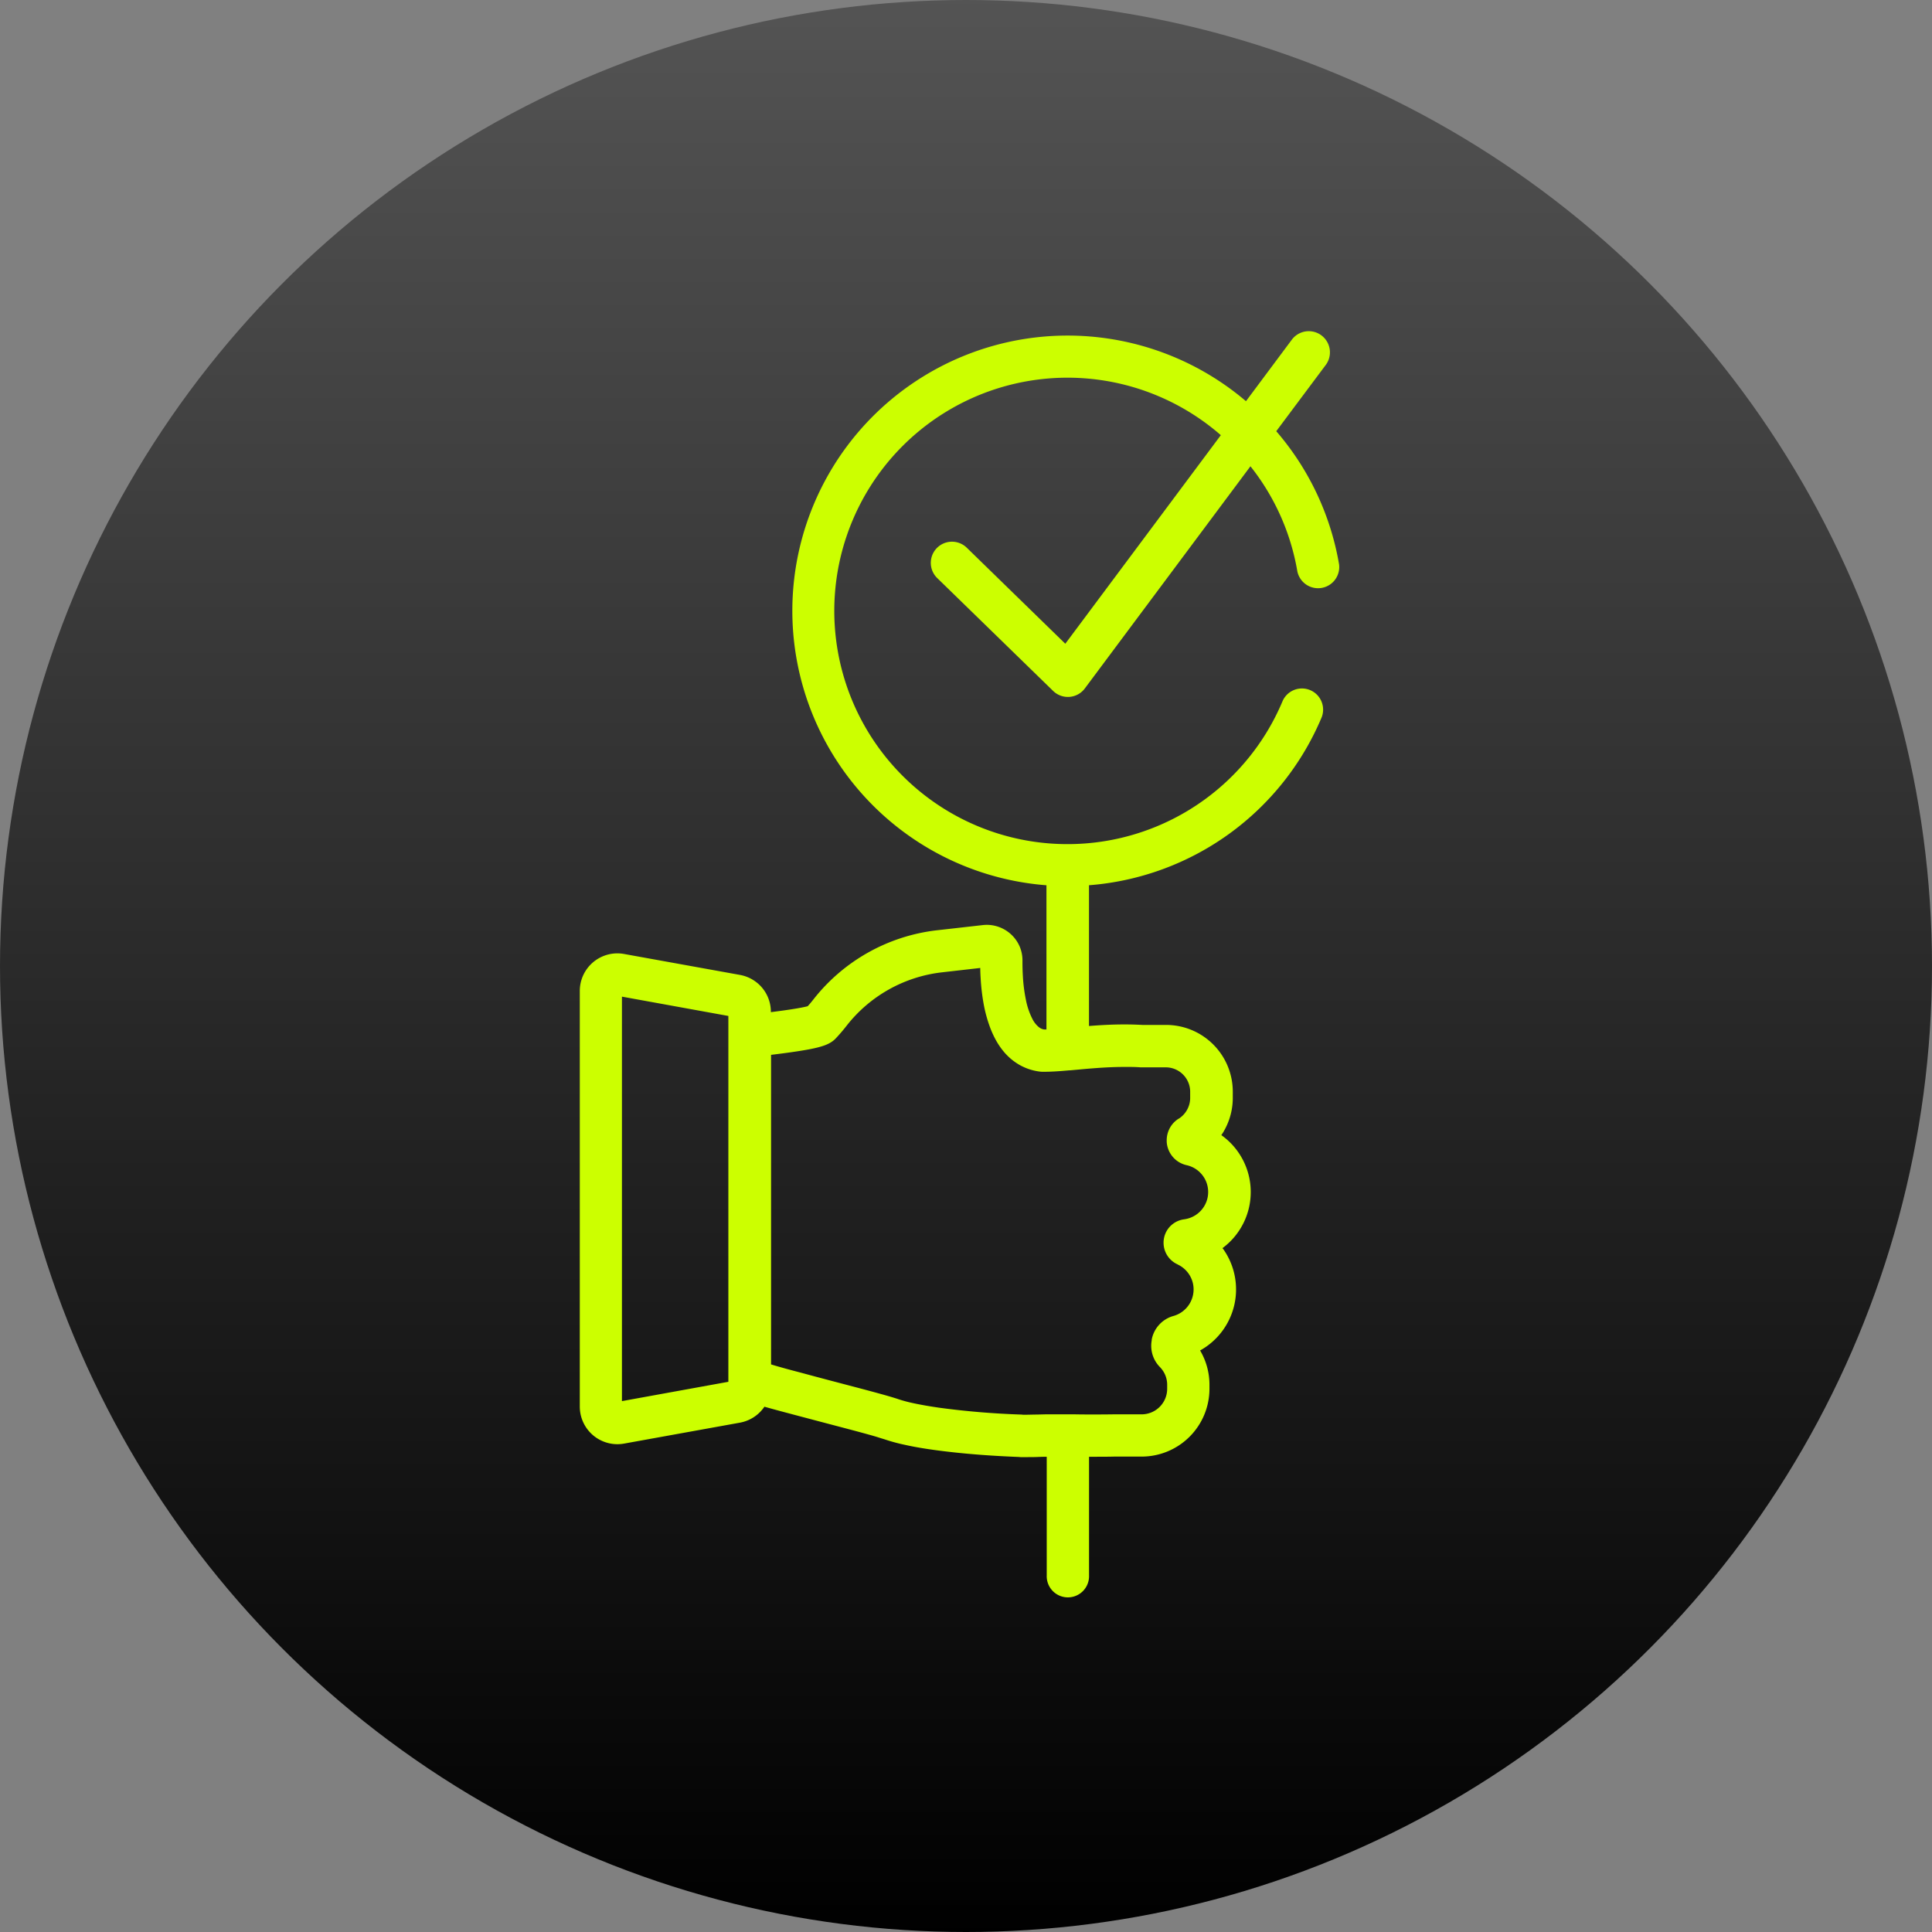
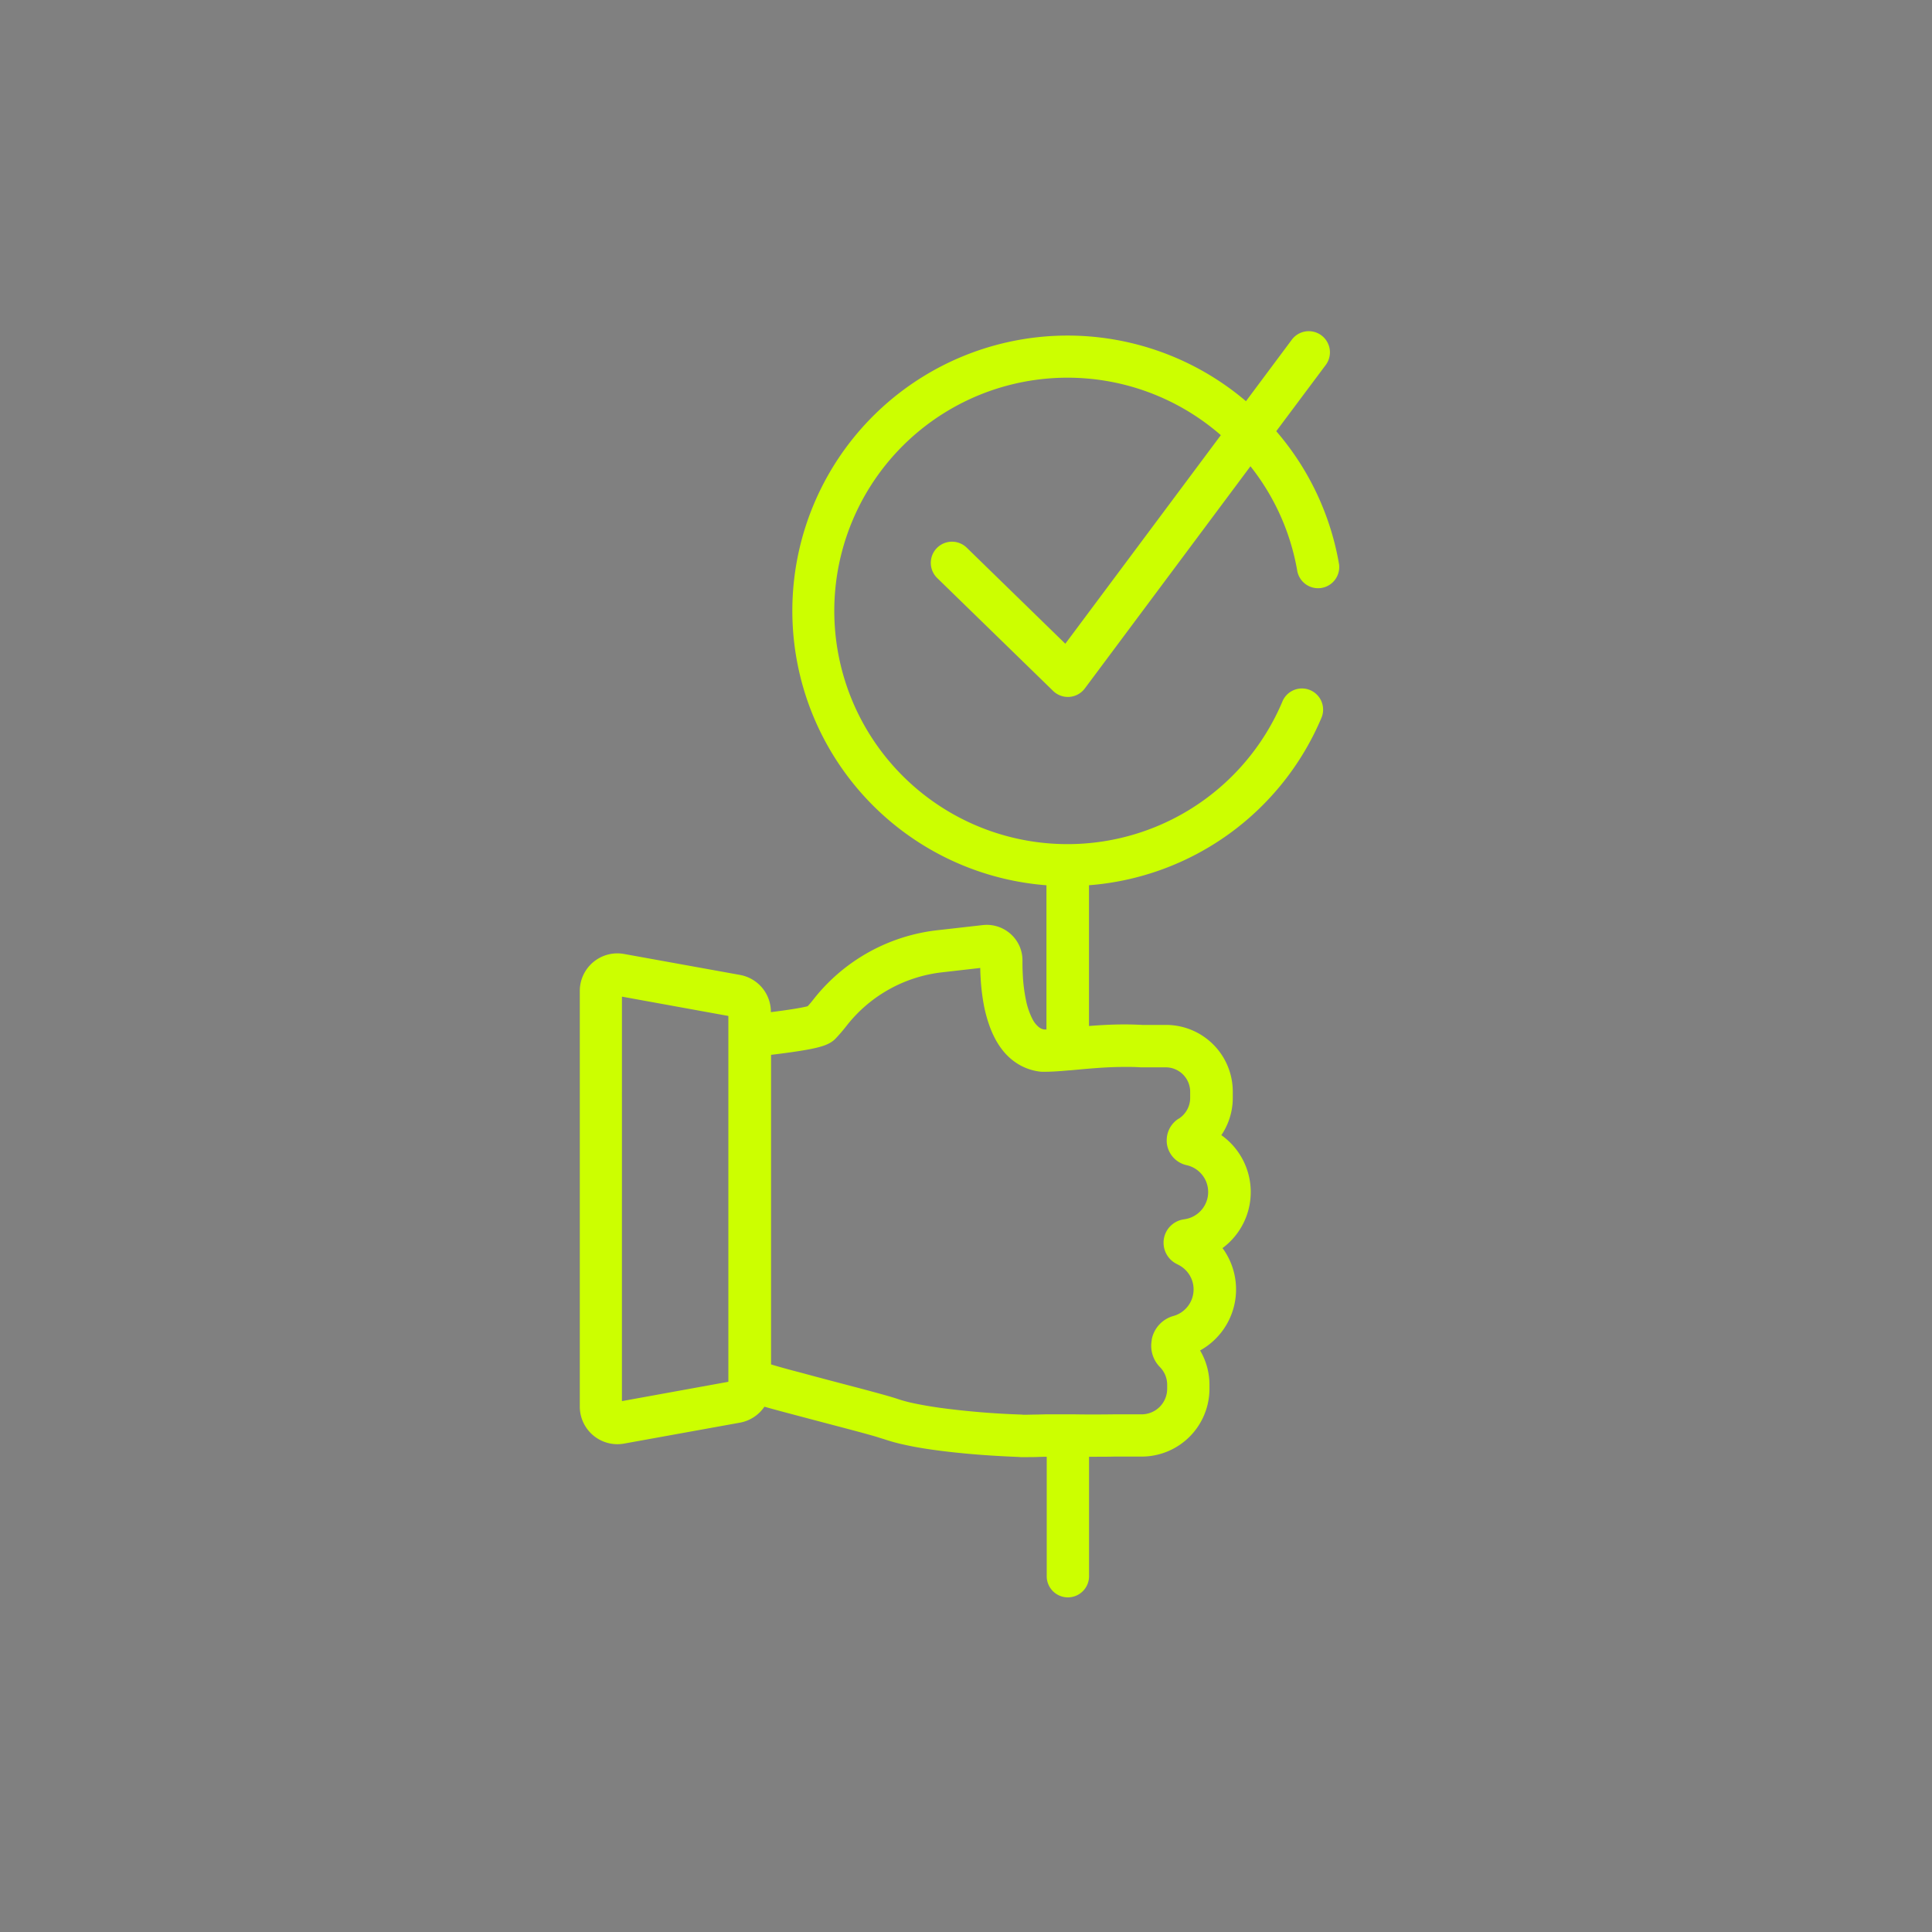
<svg xmlns="http://www.w3.org/2000/svg" width="70" height="70" viewBox="0 0 70 70">
  <rect x="0" y="0" width="70" height="70" fill="#808080" stroke="none" />
  <defs>
    <linearGradient id="linear-gradient" x1="0.5" x2="0.5" y2="1" gradientUnits="objectBoundingBox">
      <stop offset="0" stop-color="#545454" />
      <stop offset="1" />
    </linearGradient>
  </defs>
  <g id="icon-instant-bidding" transform="translate(-230 -1042)">
-     <circle id="Ellipse_8" data-name="Ellipse 8" cx="35" cy="35" r="35" transform="translate(230 1042)" fill="url(#linear-gradient)" />
    <g id="NewGroup2-7" transform="translate(124.01 589)">
      <g id="Group_121" data-name="Group 121" transform="translate(126.99 465)">
-         <path id="Path_285" data-name="Path 285" d="M152.456,502.548h0Z" transform="translate(-137.861 -481.029)" fill="#cf0" />
-         <path id="Path_286" data-name="Path 286" d="M163.139,528.81V528.8h0v.007Z" transform="translate(-142.422 -492.237)" fill="#cf0" />
+         <path id="Path_286" data-name="Path 286" d="M163.139,528.81V528.8h0Z" transform="translate(-142.422 -492.237)" fill="#cf0" />
        <path id="Path_287" data-name="Path 287" d="M168.416,516.653h0Z" transform="translate(-144.674 -487.05)" fill="#cf0" />
        <path id="Path_288" data-name="Path 288" d="M146.726,491.656c.192,0,.389,0,.591.016h.909a.874.874,0,0,1,.344.069.886.886,0,0,1,.542.817v.222a.883.883,0,0,1-.115.436.893.893,0,0,1-.3.317l-.005,0a.924.924,0,0,0-.43.782c0,.013,0,.023,0,.032v0h0v.021h0a.923.923,0,0,0,.724.849h0a.994.994,0,0,1,.556.345h0a.974.974,0,0,1,.163.288,1,1,0,0,1,.059.339.985.985,0,0,1-.067.359,1,1,0,0,1-.8.629h.007a.856.856,0,0,0-.68.495.842.842,0,0,0-.056.168c0,.013-.006.026-.009.041v.01a.787.787,0,0,0-.011.1c0,.025,0,.037,0,.038a.859.859,0,0,0,.509.782l-.006,0a1,1,0,0,1,.422.362h0a.987.987,0,0,1,.163.546,1,1,0,0,1-.726.96,1.1,1.1,0,0,0-.791.857h0l0,.011h0l0,.016a1.07,1.07,0,0,0-.018.2,1.094,1.094,0,0,0,.313.766h0a.938.938,0,0,1,.195.293.916.916,0,0,1,.07.355v.14a.926.926,0,0,1-.926.927h-1.006q-.344.005-.692.005c-.242,0-.486,0-.728-.005h-1.053l-.321.008c-.128,0-.267.006-.371.006h-.119c-.023,0-.047-.005-.073-.006a29.311,29.311,0,0,1-2.943-.244c-.374-.053-.688-.109-.941-.163a5.126,5.126,0,0,1-.561-.148h0c-.054-.019-.112-.037-.177-.057-.121-.037-.266-.079-.433-.125-.292-.081-.65-.177-1.043-.28-.589-.155-1.256-.329-1.882-.5-.386-.1-.757-.2-1.083-.3V491.219l.171-.021c.362-.045.769-.1,1.12-.163.088-.015.173-.032.254-.05a3.224,3.224,0,0,0,.35-.094,1.337,1.337,0,0,0,.187-.077,1.008,1.008,0,0,0,.117-.068.882.882,0,0,0,.15-.128h0c.155-.165.28-.315.386-.451a5.123,5.123,0,0,1,3.452-1.937l.63-.072h0l.763-.087c0,.12.006.246.014.38h0a7.663,7.663,0,0,0,.113.949,5.088,5.088,0,0,0,.2.748,3.513,3.513,0,0,0,.246.55,2.653,2.653,0,0,0,.264.388,2.12,2.12,0,0,0,.567.487,1.98,1.98,0,0,0,.764.254.674.674,0,0,0,.082.005h.076c.212,0,.427-.013.65-.03l.258-.022.027,0c.248-.022.5-.048.775-.069.375-.03.772-.054,1.193-.054Zm2.592,2.071Zm.19,1.1h0l-.005,0,.005,0Zm-20.984,8.926V489.11l3.856.7v.756c0,.013,0,.025,0,.038v12.179c0,.015,0,.03,0,.045v.237l-3.856.7Zm-.2.037Zm0-14.722Zm23.907-20.444,1.793-2.4a.766.766,0,1,0-1.229-.916l-1.661,2.228a9.973,9.973,0,1,0-7.229,17.539V490.3h-.085a.445.445,0,0,1-.113-.035.472.472,0,0,1-.1-.069.926.926,0,0,1-.2-.256,2.637,2.637,0,0,1-.246-.712,5.879,5.879,0,0,1-.111-.867h0c-.01-.174-.014-.339-.014-.486v-.086h0a1.29,1.29,0,0,0-.1-.492,1.3,1.3,0,0,0-1.193-.788,1.387,1.387,0,0,0-.15.009l-1.022.116h0l-.63.071a6.653,6.653,0,0,0-4.487,2.516h0c-.06.076-.123.153-.2.236-.038.01-.087.022-.143.033-.14.03-.323.061-.518.09-.218.033-.452.064-.673.092v-.01a1.359,1.359,0,0,0-.316-.873,1.38,1.38,0,0,0-.355-.3,1.362,1.362,0,0,0-.449-.166h0l-4.2-.759h0a1.388,1.388,0,0,0-.242-.022,1.364,1.364,0,0,0-1.124.594,1.361,1.361,0,0,0-.237.769v15.058a1.363,1.363,0,0,0,1.361,1.363,1.4,1.4,0,0,0,.244-.022h0l4.2-.759h0a1.362,1.362,0,0,0,.884-.577q.275.077.575.158c.75.2,1.585.42,2.292.606.353.093.675.179.935.252.131.036.245.069.34.1s.17.052.213.066h0a6.527,6.527,0,0,0,.74.2c.444.1,1.006.187,1.7.264s1.486.138,2.415.174l.069.006.107,0h.111c.146,0,.316,0,.464-.008l.193-.005h.075v4.3a.767.767,0,1,0,1.533,0v-4.3l.209,0c.235,0,.471,0,.7-.006h.994a2.459,2.459,0,0,0,2.46-2.46v-.14a2.441,2.441,0,0,0-.339-1.245,2.53,2.53,0,0,0,.888-3.6h0c-.024-.037-.05-.072-.077-.108a2.528,2.528,0,0,0-.042-4.094c.035-.052.069-.1.1-.159a2.407,2.407,0,0,0,.315-1.193v-.222a2.418,2.418,0,0,0-2.419-2.419h-.852q-.334-.018-.648-.018c-.468,0-.9.026-1.291.057v-5.1a9.975,9.975,0,0,0,8.434-6.093.767.767,0,0,0-1.414-.592h0a8.45,8.45,0,1,1-2.243-9.622l-5.635,7.557-3.571-3.48a.767.767,0,0,0-1.07,1.1h0l4.2,4.09a.766.766,0,0,0,1.149-.091l6-8.049a8.4,8.4,0,0,1,1.7,3.811.767.767,0,0,0,1.511-.257,9.938,9.938,0,0,0-2.271-4.819Z" transform="translate(-126.99 -465)" fill="#cf0" />
      </g>
    </g>
  </g>
</svg>